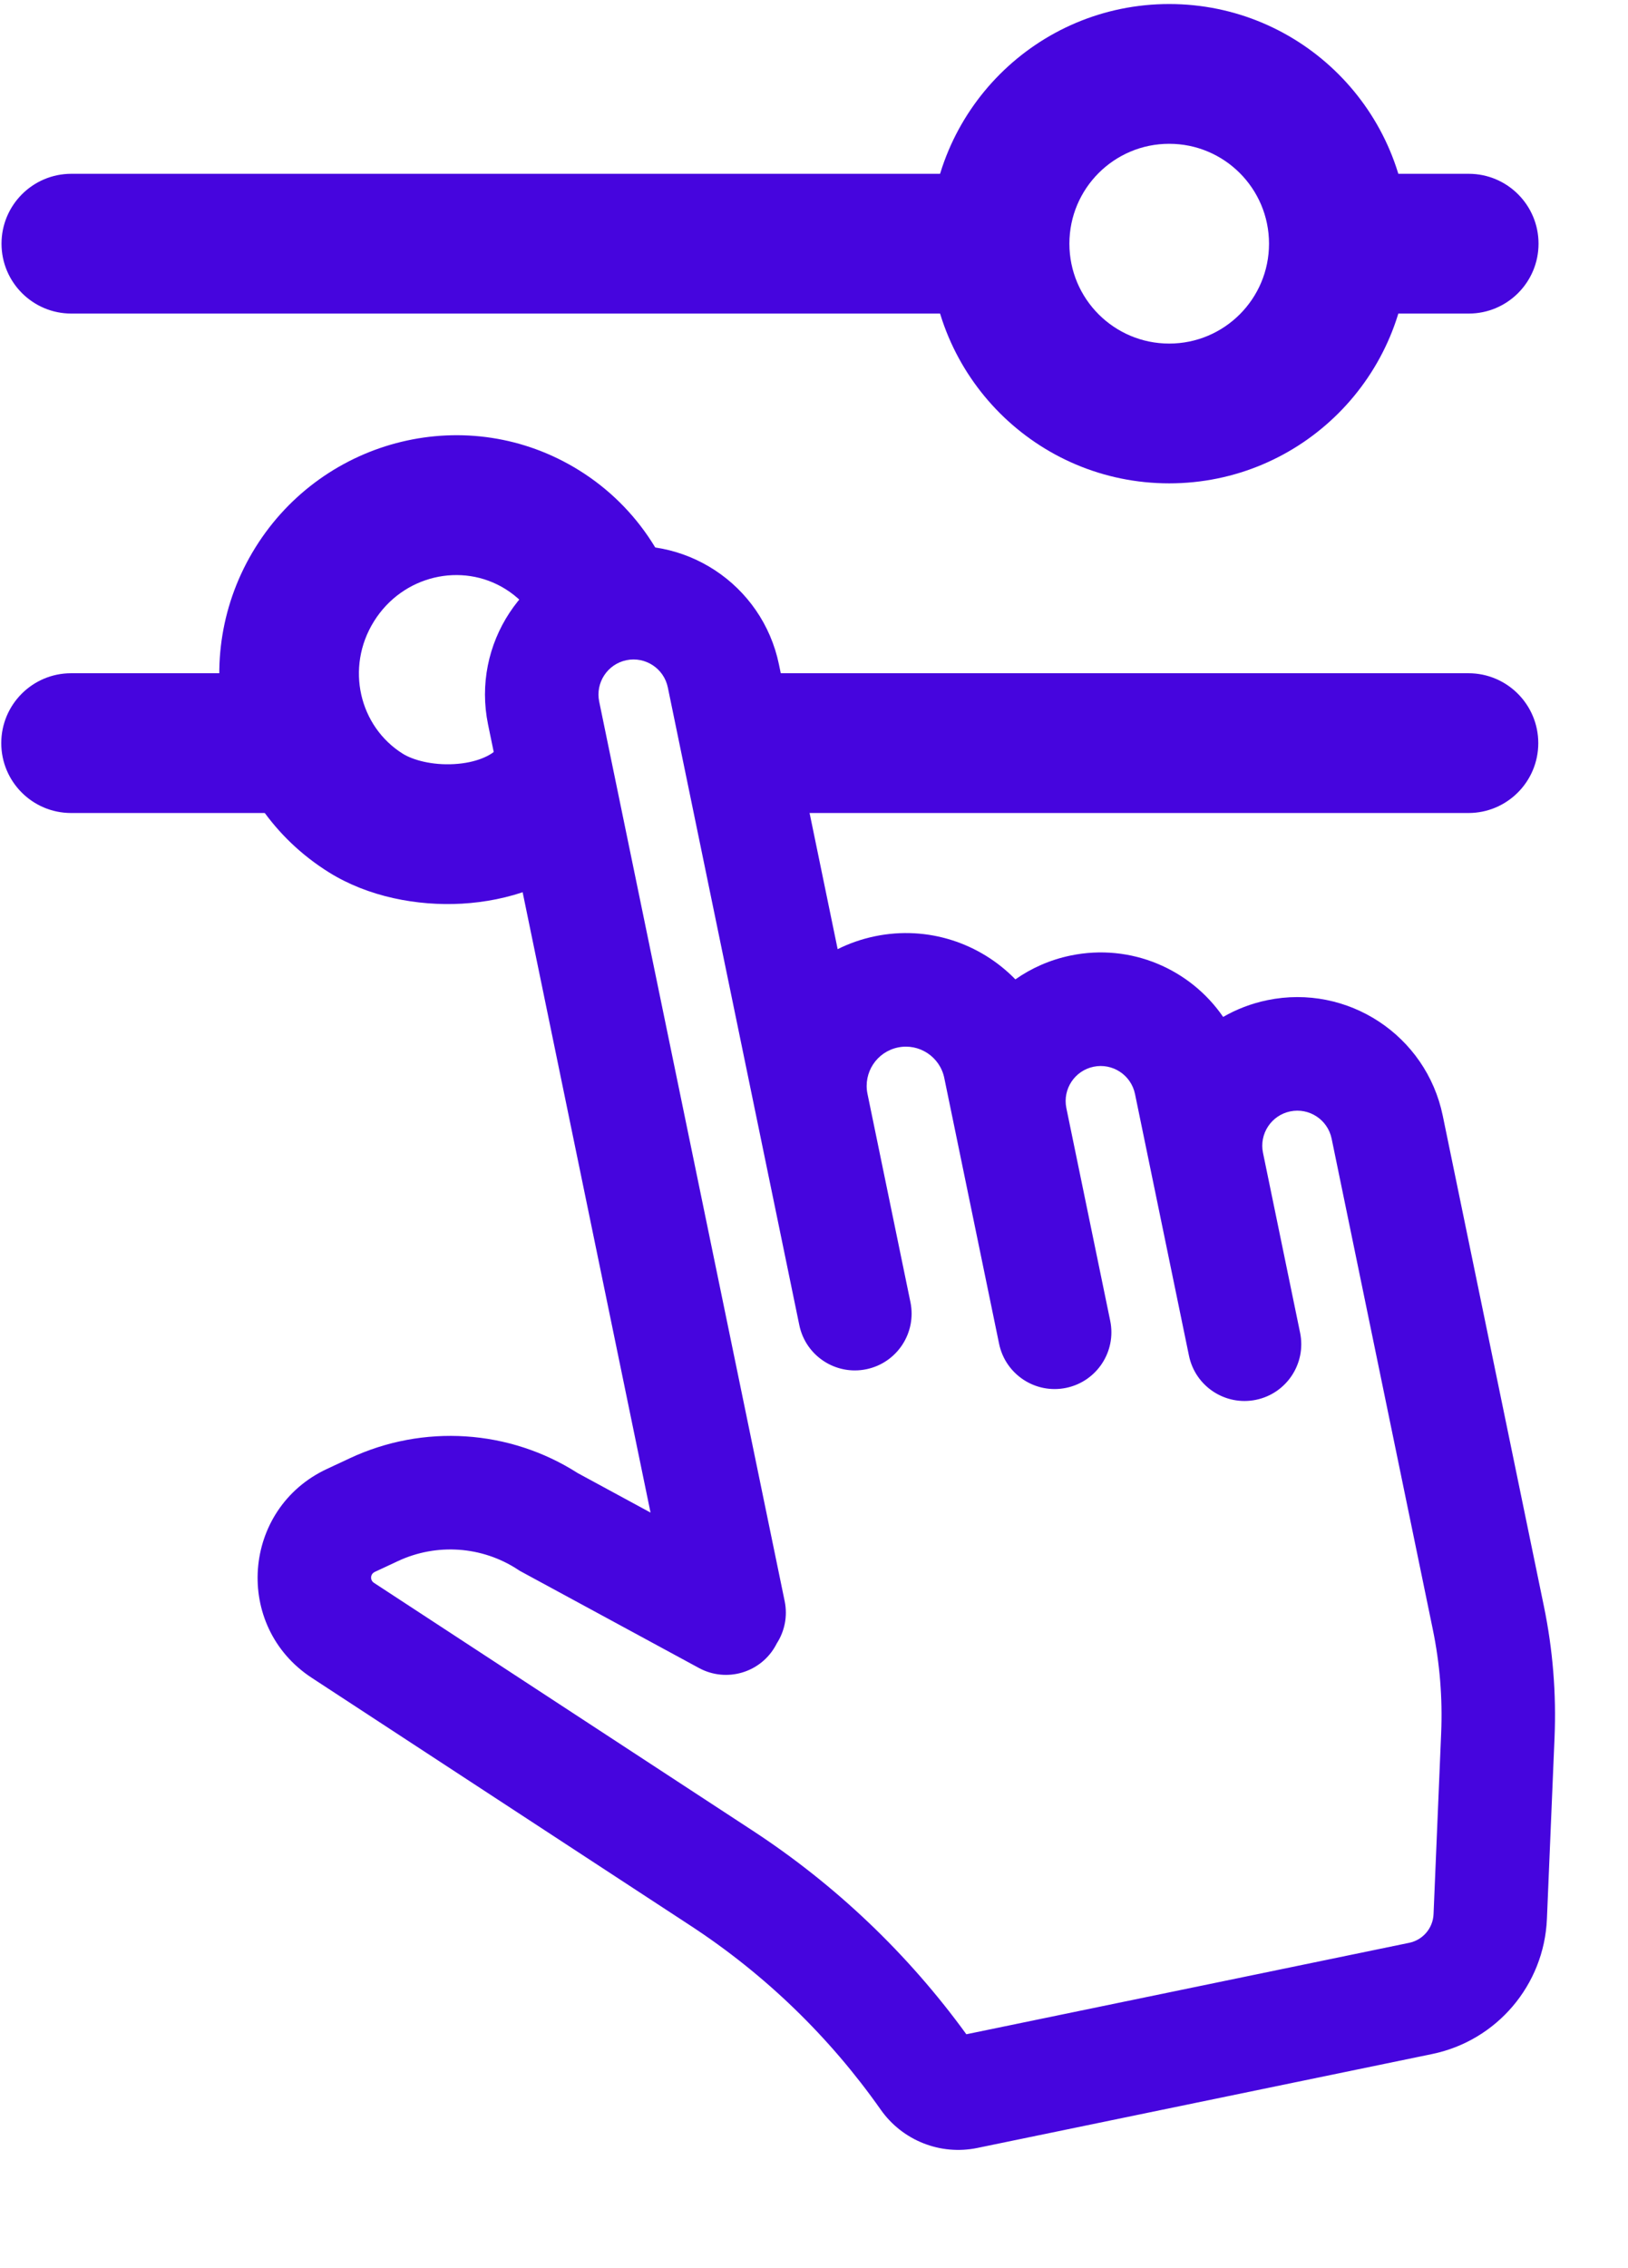
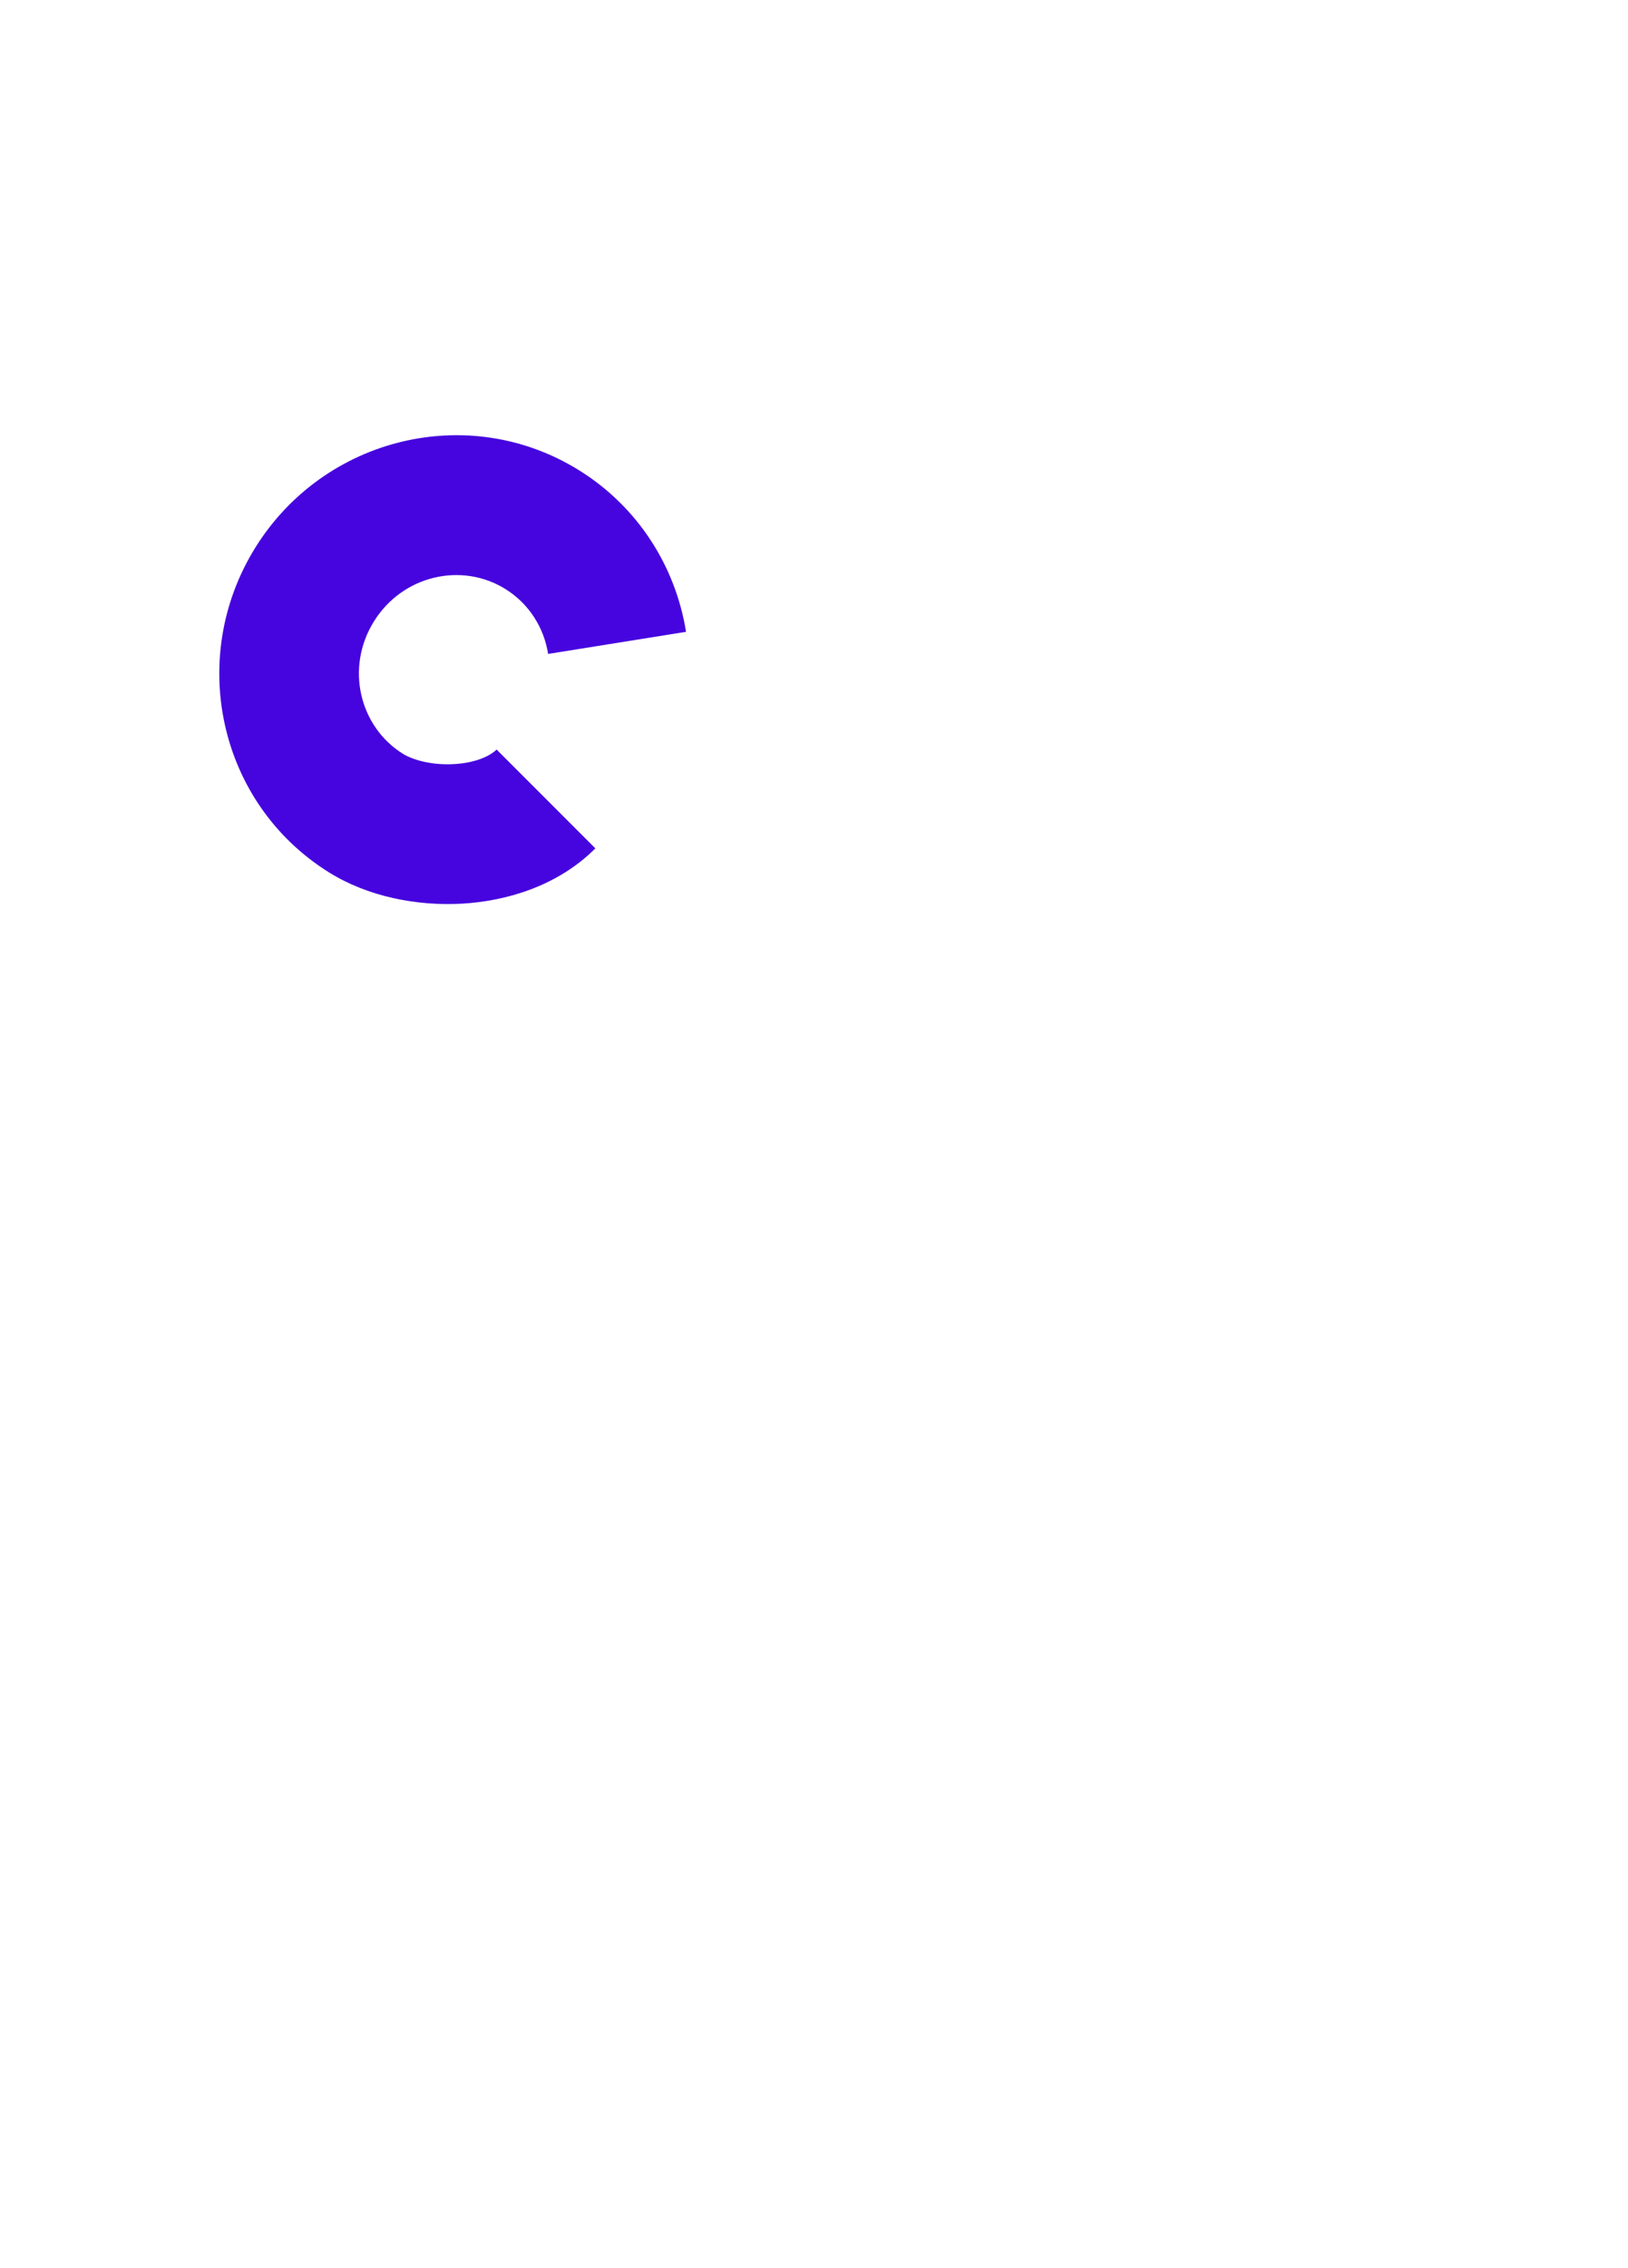
<svg xmlns="http://www.w3.org/2000/svg" width="393" height="547" viewBox="0 0 393 547" fill="none">
-   <path fill-rule="evenodd" clip-rule="evenodd" d="M371.402 58.778C371.402 68.088 363.855 75.635 354.545 75.635L336.043 75.635C326.733 75.635 319.186 68.088 319.186 58.778C319.186 49.468 326.733 41.921 336.043 41.921L354.545 41.921C363.855 41.921 371.402 49.468 371.402 58.778ZM17.223 41.921L239.901 41.921C249.211 41.921 256.758 49.468 256.758 58.778C256.758 68.088 249.211 75.635 239.901 75.635L17.223 75.635C7.913 75.635 0.366 68.088 0.366 58.778C0.366 49.468 7.913 41.921 17.223 41.921Z" fill="#4605DE" />
-   <path fill-rule="evenodd" clip-rule="evenodd" d="M224.438 58.78C224.438 26.853 250.32 0.972 282.247 0.972C314.173 0.972 340.055 26.853 340.055 58.78C340.055 90.706 314.173 116.588 282.247 116.588C250.32 116.588 224.438 90.706 224.438 58.78ZM282.247 34.685C268.939 34.685 258.152 45.473 258.152 58.78C258.152 72.087 268.94 82.874 282.247 82.874C295.554 82.874 306.341 72.087 306.341 58.78C306.341 45.473 295.554 34.685 282.247 34.685Z" fill="#4605DE" />
-   <path fill-rule="evenodd" clip-rule="evenodd" d="M0.305 179.246C0.305 169.937 7.852 162.39 17.162 162.39L71.247 162.39C80.557 162.39 88.104 169.937 88.104 179.246C88.104 188.556 80.557 196.103 71.247 196.103L17.162 196.103C7.852 196.103 0.305 188.556 0.305 179.246ZM165.172 179.246C165.172 169.937 172.719 162.39 182.028 162.39L354.484 162.39C363.794 162.39 371.341 169.937 371.341 179.246C371.341 188.556 363.794 196.103 354.484 196.103L182.028 196.103C172.719 196.103 165.172 188.556 165.172 179.246Z" fill="#4605DE" />
  <path fill-rule="evenodd" clip-rule="evenodd" d="M122.003 142.078C111.509 135.543 97.225 138.714 90.266 149.89C83.307 161.065 86.763 175.283 97.258 181.818C99.647 183.306 104.258 184.612 109.609 184.308C114.997 184.002 118.429 182.246 119.88 180.795L143.719 204.634C134.635 213.719 122.264 217.357 111.521 217.968C100.742 218.58 88.894 216.325 79.438 210.437C52.737 193.811 45.097 158.647 61.647 132.069C78.196 105.491 113.123 96.833 139.824 113.459C154.236 122.433 163.126 136.897 165.609 152.4L132.32 157.732C131.299 151.359 127.707 145.629 122.003 142.078Z" fill="#4605DE" />
-   <path fill-rule="evenodd" clip-rule="evenodd" d="M145.686 132.418C126.295 136.419 113.819 155.383 117.82 174.774L157.04 364.845L139.468 355.323C122.985 344.792 102.213 343.438 84.459 351.732L78.9 354.329C58.388 363.912 56.257 392.278 75.272 404.711L166.68 464.476C184.66 476.231 200.244 491.294 212.605 508.863C217.846 516.312 227.007 519.941 235.927 518.1L345.716 495.446C361.333 492.223 372.756 478.79 373.426 462.857L375.266 419.142C375.713 408.518 374.853 397.882 372.704 387.47L358.051 316.455L358.051 316.455L348.283 269.115C344.282 249.724 325.318 237.248 305.927 241.249C302.077 242.044 298.499 243.428 295.268 245.289C287.344 233.759 273.023 227.472 258.462 230.477C253.507 231.499 249.004 233.498 245.112 236.231C236.63 227.522 224.021 223.19 211.232 225.829C208.027 226.49 205.006 227.549 202.21 228.943L188.042 160.284C184.041 140.893 165.078 128.417 145.686 132.418ZM219.568 313.066L219.779 314.088C221.307 321.496 216.541 328.741 209.133 330.269C201.725 331.798 194.48 327.032 192.952 319.624L161.215 165.82C160.271 161.245 155.797 158.301 151.222 159.245C146.647 160.189 143.703 164.663 144.648 169.238L189.419 386.212C190.174 389.874 189.392 393.496 187.512 396.408C187.443 396.545 187.372 396.682 187.298 396.819C183.694 403.469 175.382 405.939 168.731 402.335L125.955 379.156L125.458 378.886L124.985 378.577C116.384 372.954 105.425 372.171 96.053 376.55L90.494 379.147C89.331 379.69 89.306 381.159 90.263 381.785L181.67 441.549C201.721 454.658 219.207 471.309 233.276 490.678L340.18 468.619C343.493 467.935 345.916 465.085 346.058 461.706L347.898 417.991C348.25 409.609 347.572 401.218 345.877 393.006L329.725 314.728L329.725 314.728L321.456 274.651C320.512 270.076 316.038 267.132 311.463 268.076C306.888 269.02 303.944 273.494 304.888 278.069L305.951 283.22L305.951 283.22L313.842 321.462C315.37 328.87 310.604 336.115 303.196 337.644C295.788 339.172 288.543 334.406 287.015 326.998L273.99 263.878C273.046 259.303 268.572 256.36 263.997 257.304C259.438 258.244 256.499 262.69 257.413 267.249L268.006 318.583C269.534 325.991 264.768 333.236 257.36 334.765C249.952 336.293 242.707 331.527 241.178 324.119L235.641 297.286L230.596 272.832L230.577 272.74L227.95 260.013C226.894 254.893 221.887 251.6 216.768 252.656C211.648 253.712 208.354 258.719 209.41 263.839L219.568 313.066L219.568 313.066Z" fill="#4605DE" />
</svg>